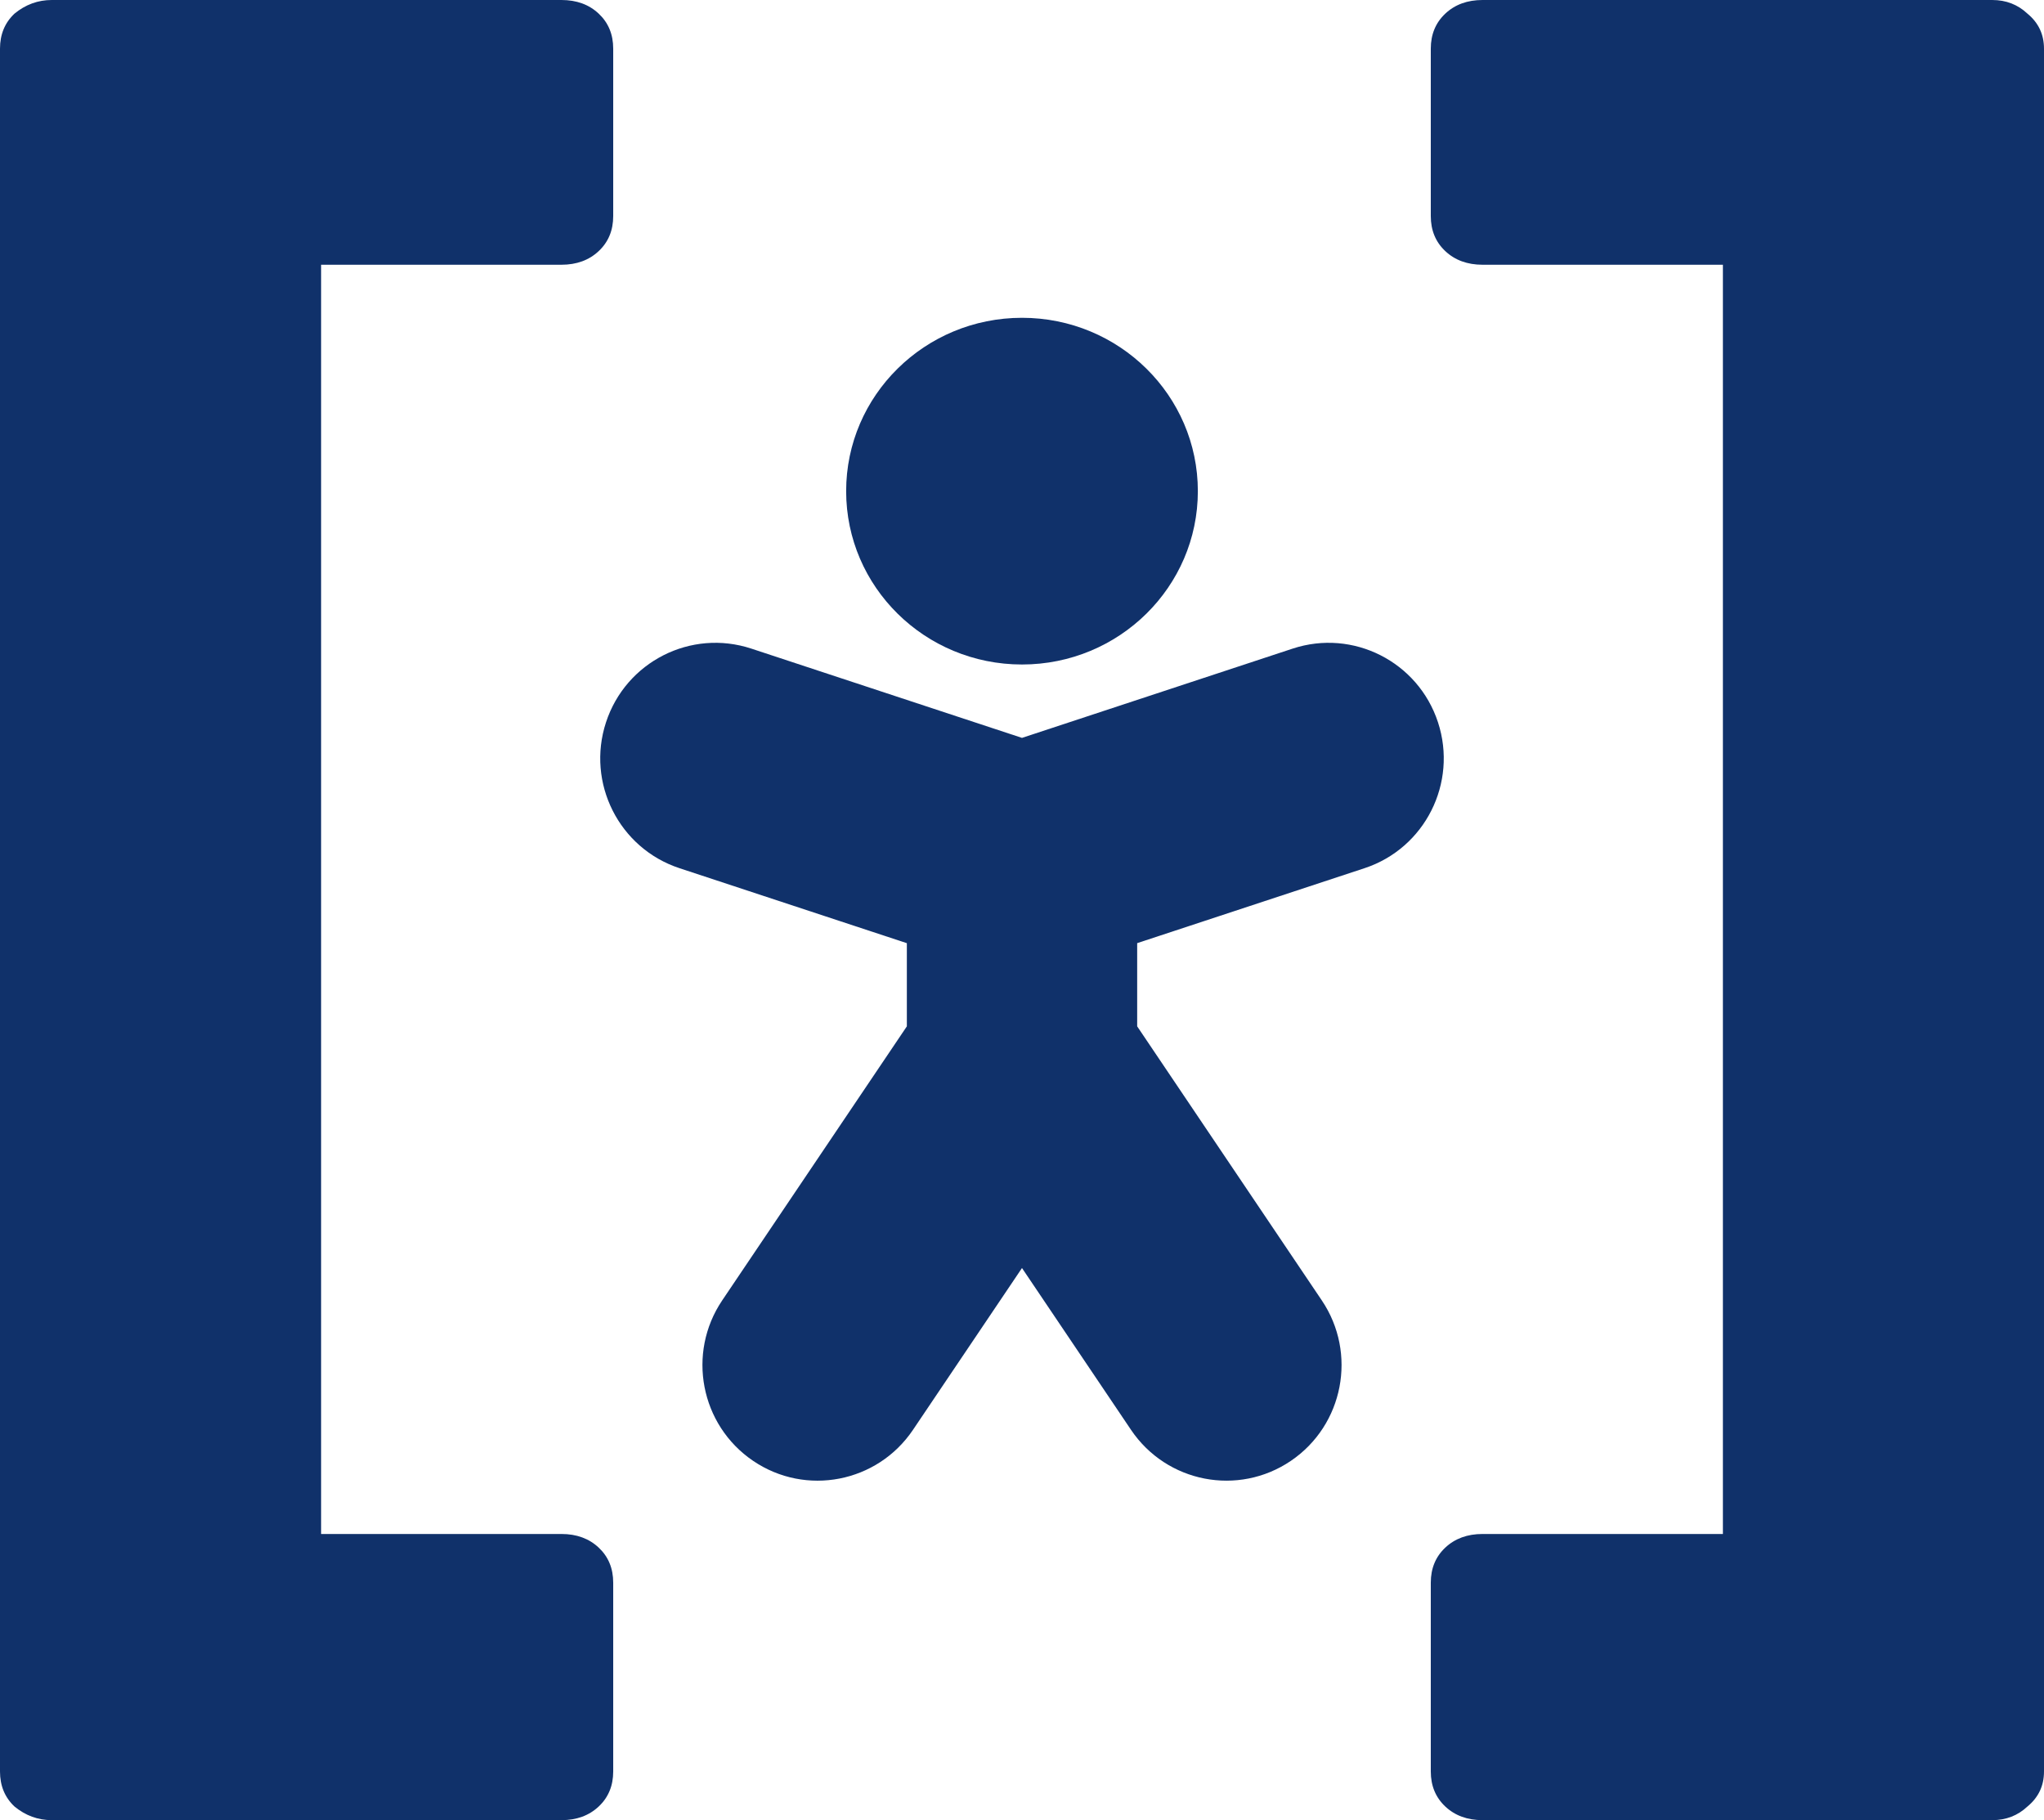
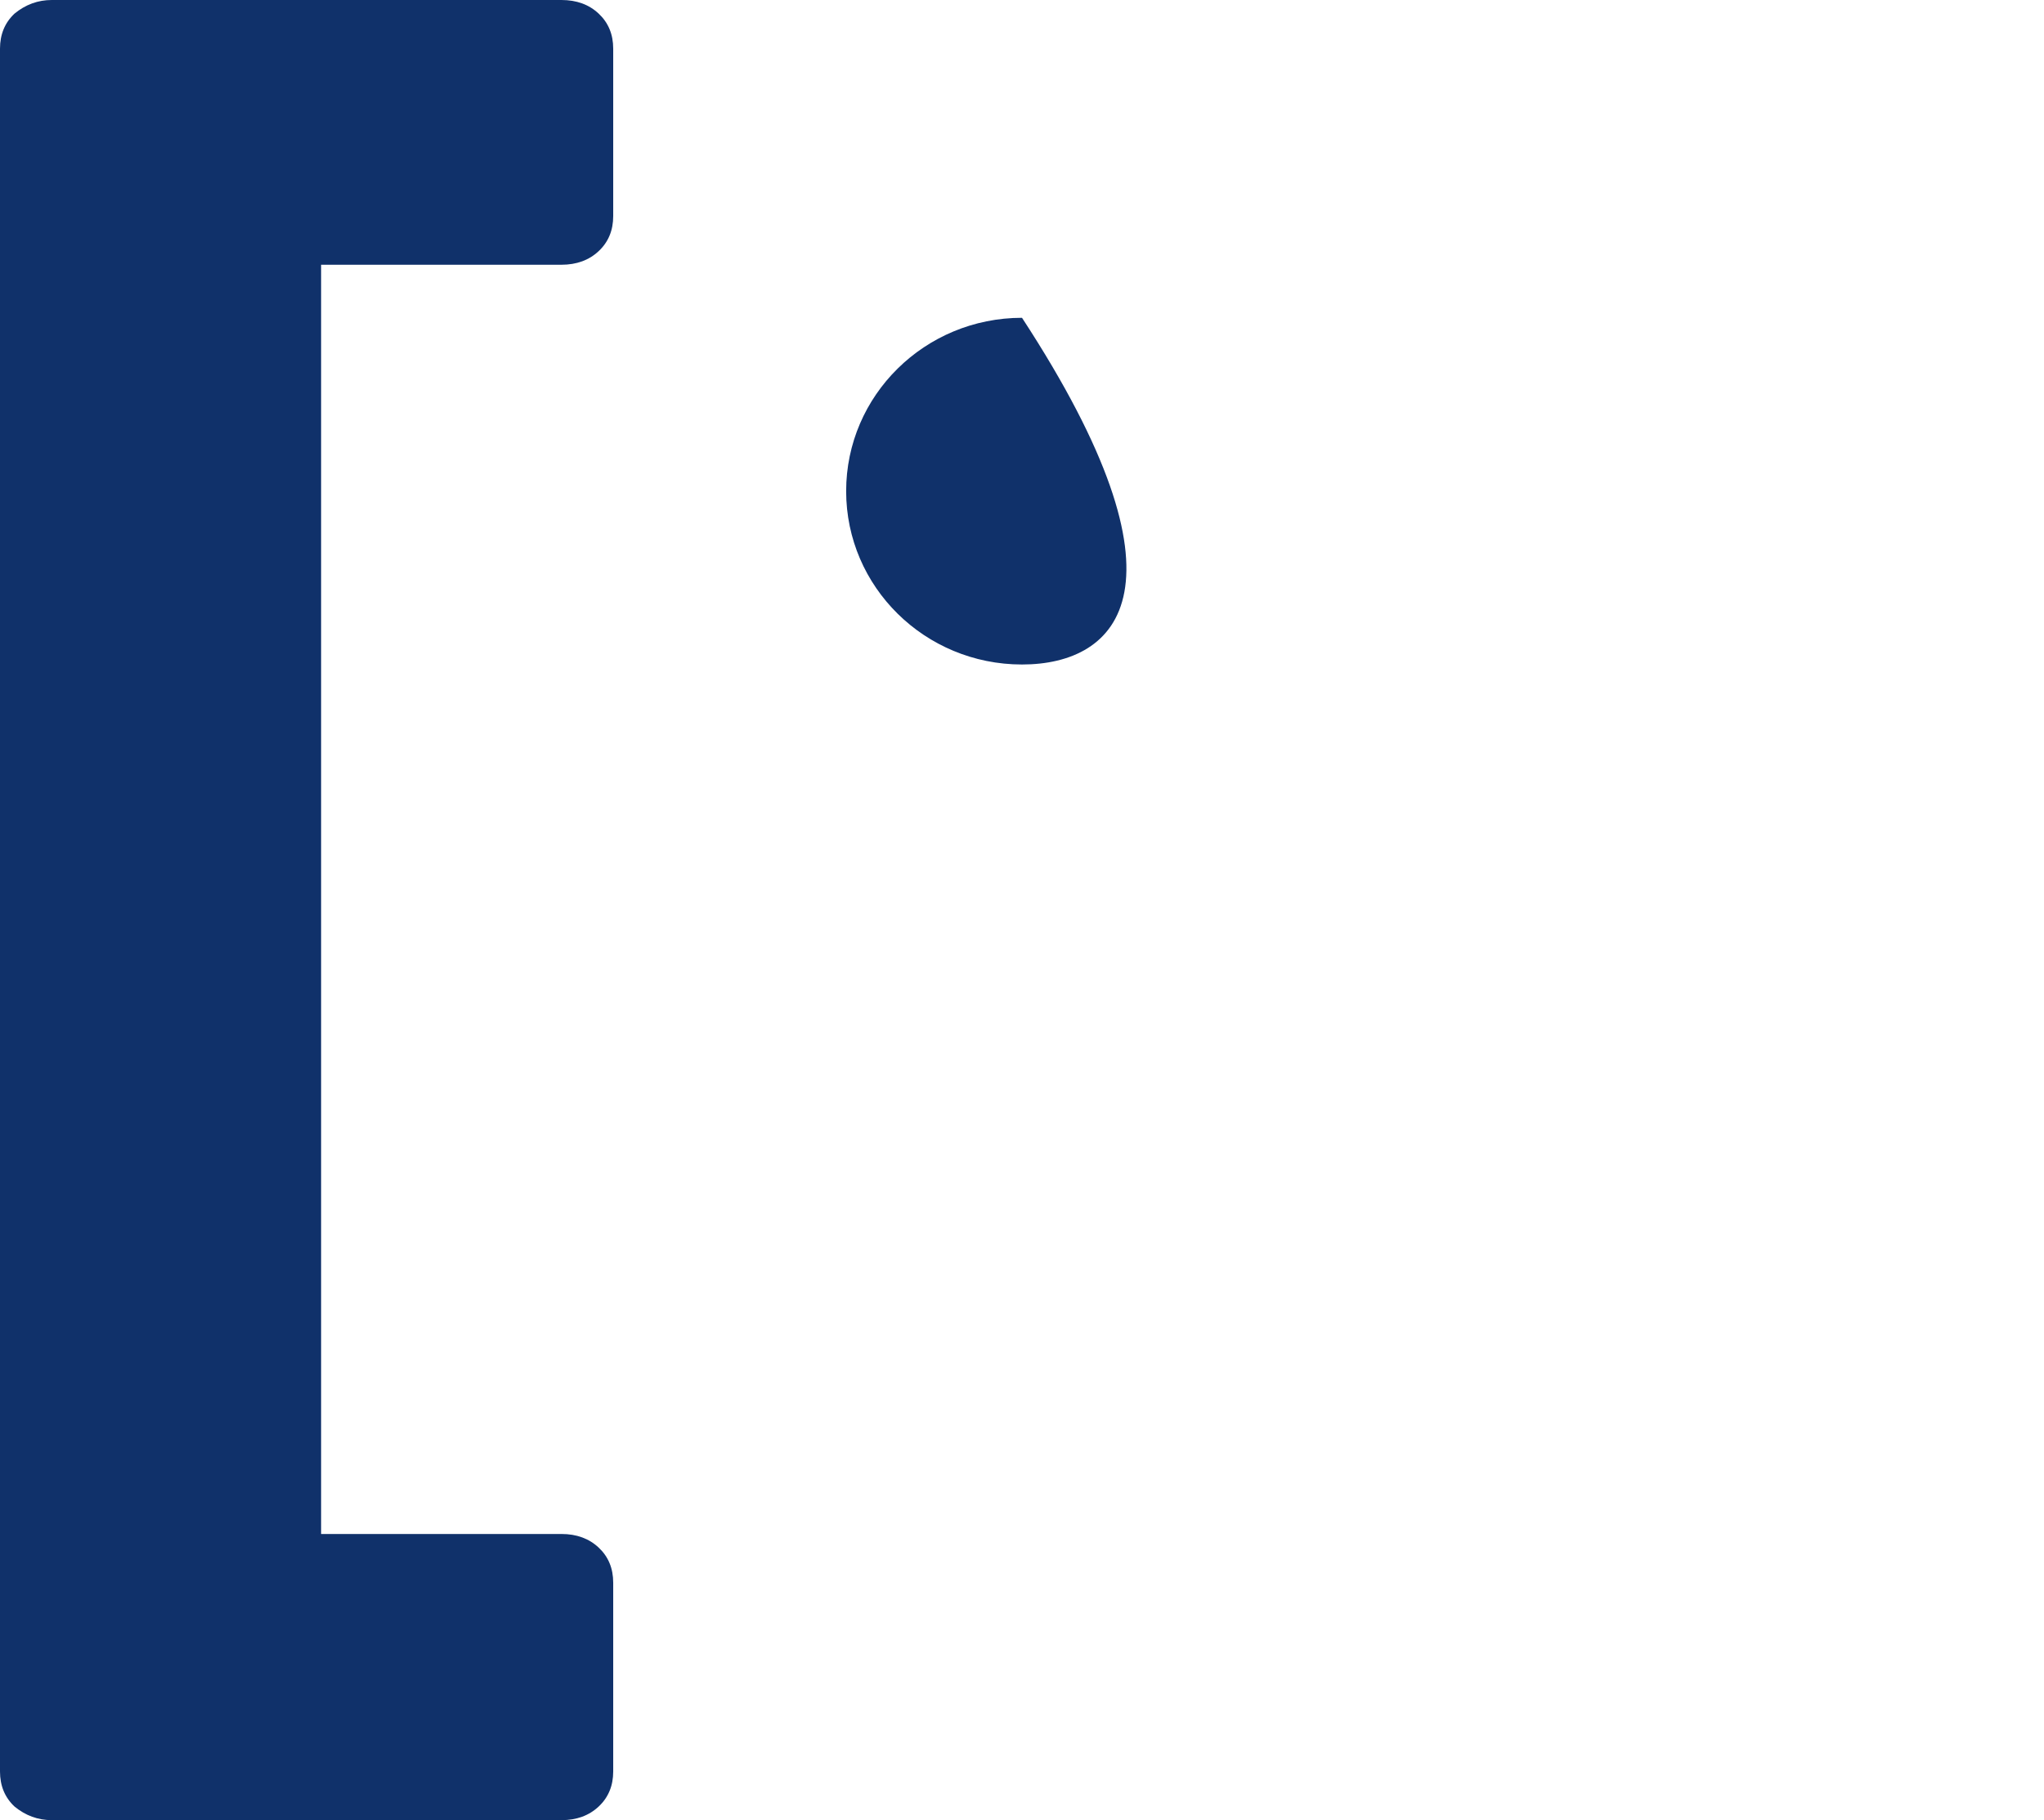
<svg xmlns="http://www.w3.org/2000/svg" viewBox="0 0 126.899 113" width="126.899px" height="113px">
  <style>
    path {
      fill: #10316A;
    }
    @media (prefers-color-scheme: dark) {
      path {
        fill: #FAF9F7;
      }
    }
</style>
-   <path d="M80.252 40.268C84.003 39.031 88.043 41.079 89.276 44.843C90.508 48.607 88.468 52.662 84.717 53.899L70.6 58.553V63.718L82.062 80.732C84.273 84.014 83.414 88.474 80.144 90.693C76.873 92.912 72.429 92.05 70.217 88.768L63.449 78.723L56.682 88.768C54.47 92.051 50.026 92.913 46.755 90.693C43.485 88.474 42.626 84.014 44.837 80.732L56.301 63.718V58.555L42.183 53.899C38.432 52.662 36.391 48.607 37.623 44.843C38.856 41.079 42.896 39.031 46.647 40.268L63.449 45.81L80.252 40.268Z" transform="matrix(1, 0, 0, 1, 5.684341886080802e-14, 2.842170943040401e-14)" />
-   <path d="M52.532 30.492C52.532 24.549 57.42 19.73 63.45 19.73C69.479 19.73 74.367 24.549 74.367 30.492C74.367 36.436 69.479 41.254 63.45 41.254C57.42 41.254 52.532 36.436 52.532 30.492Z" transform="matrix(1, 0, 0, 1, 5.684341886080802e-14, 2.842170943040401e-14)" />
-   <path d="M92.044 113C91.101 113 90.33 112.718 89.729 112.154C89.129 111.59 88.829 110.865 88.829 109.979V98.256C88.829 97.369 89.129 96.644 89.729 96.08C90.33 95.516 91.101 95.234 92.044 95.234H106.964V16.436H92.044C91.101 16.436 90.33 16.154 89.729 15.59C89.129 15.026 88.829 14.301 88.829 13.415V3.021C88.829 2.135 89.129 1.41 89.729 0.846C90.33 0.282 91.101 0 92.044 0H123.684C124.541 0 125.27 0.282 125.87 0.846C126.556 1.41 126.899 2.135 126.899 3.021V109.979C126.899 110.865 126.556 111.59 125.87 112.154C125.27 112.718 124.541 113 123.684 113H92.044Z" transform="matrix(1, 0, 0, 1, 5.684341886080802e-14, 2.842170943040401e-14)" />
+   <path d="M52.532 30.492C52.532 24.549 57.42 19.73 63.45 19.73C74.367 36.436 69.479 41.254 63.45 41.254C57.42 41.254 52.532 36.436 52.532 30.492Z" transform="matrix(1, 0, 0, 1, 5.684341886080802e-14, 2.842170943040401e-14)" />
  <path d="M3.215 113C2.358 113 1.586 112.718 0.9 112.154C0.3 111.59 0 110.865 0 109.979V3.021C0 2.135 0.3 1.41 0.9 0.846C1.586 0.282 2.358 0 3.215 0H34.854C35.797 0 36.569 0.282 37.169 0.846C37.77 1.41 38.07 2.135 38.07 3.021V13.415C38.07 14.301 37.77 15.026 37.169 15.59C36.569 16.154 35.797 16.436 34.854 16.436H19.935V95.234H34.854C35.797 95.234 36.569 95.516 37.169 96.08C37.77 96.644 38.07 97.369 38.07 98.256V109.979C38.07 110.865 37.77 111.59 37.169 112.154C36.569 112.718 35.797 113 34.854 113H3.215Z" transform="matrix(1, 0, 0, 1, 5.684341886080802e-14, 2.842170943040401e-14)" />
</svg>